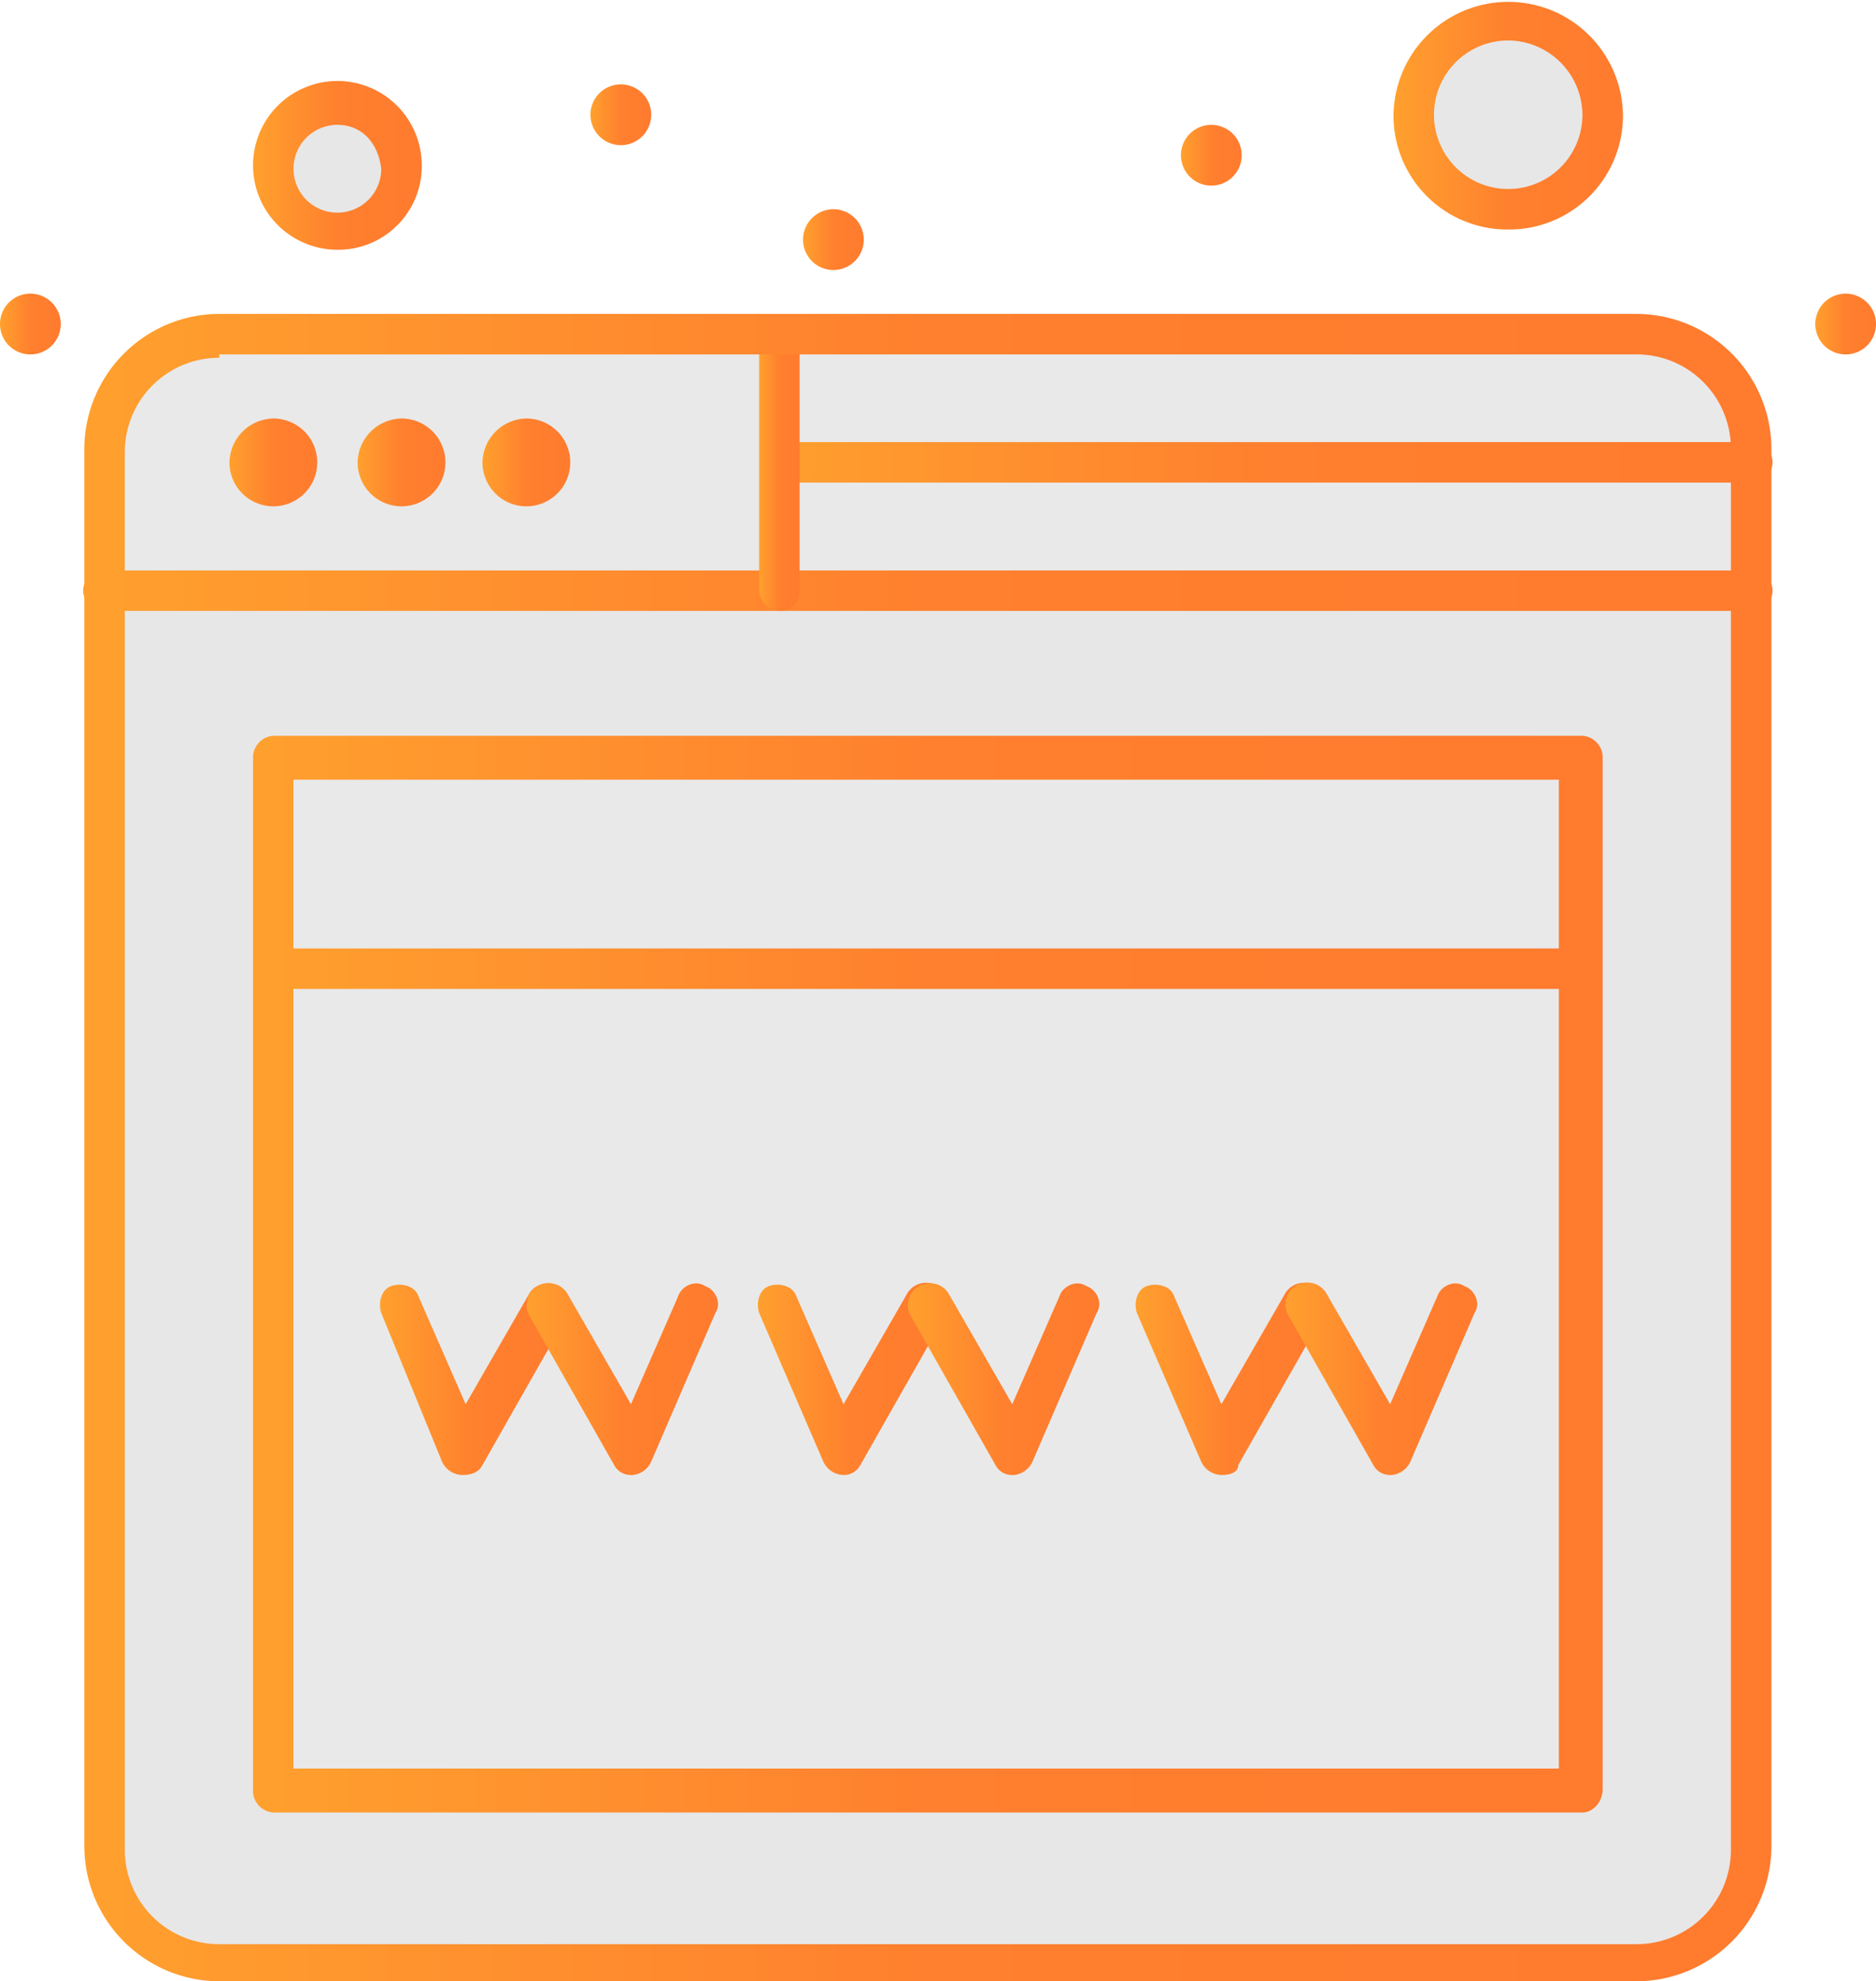
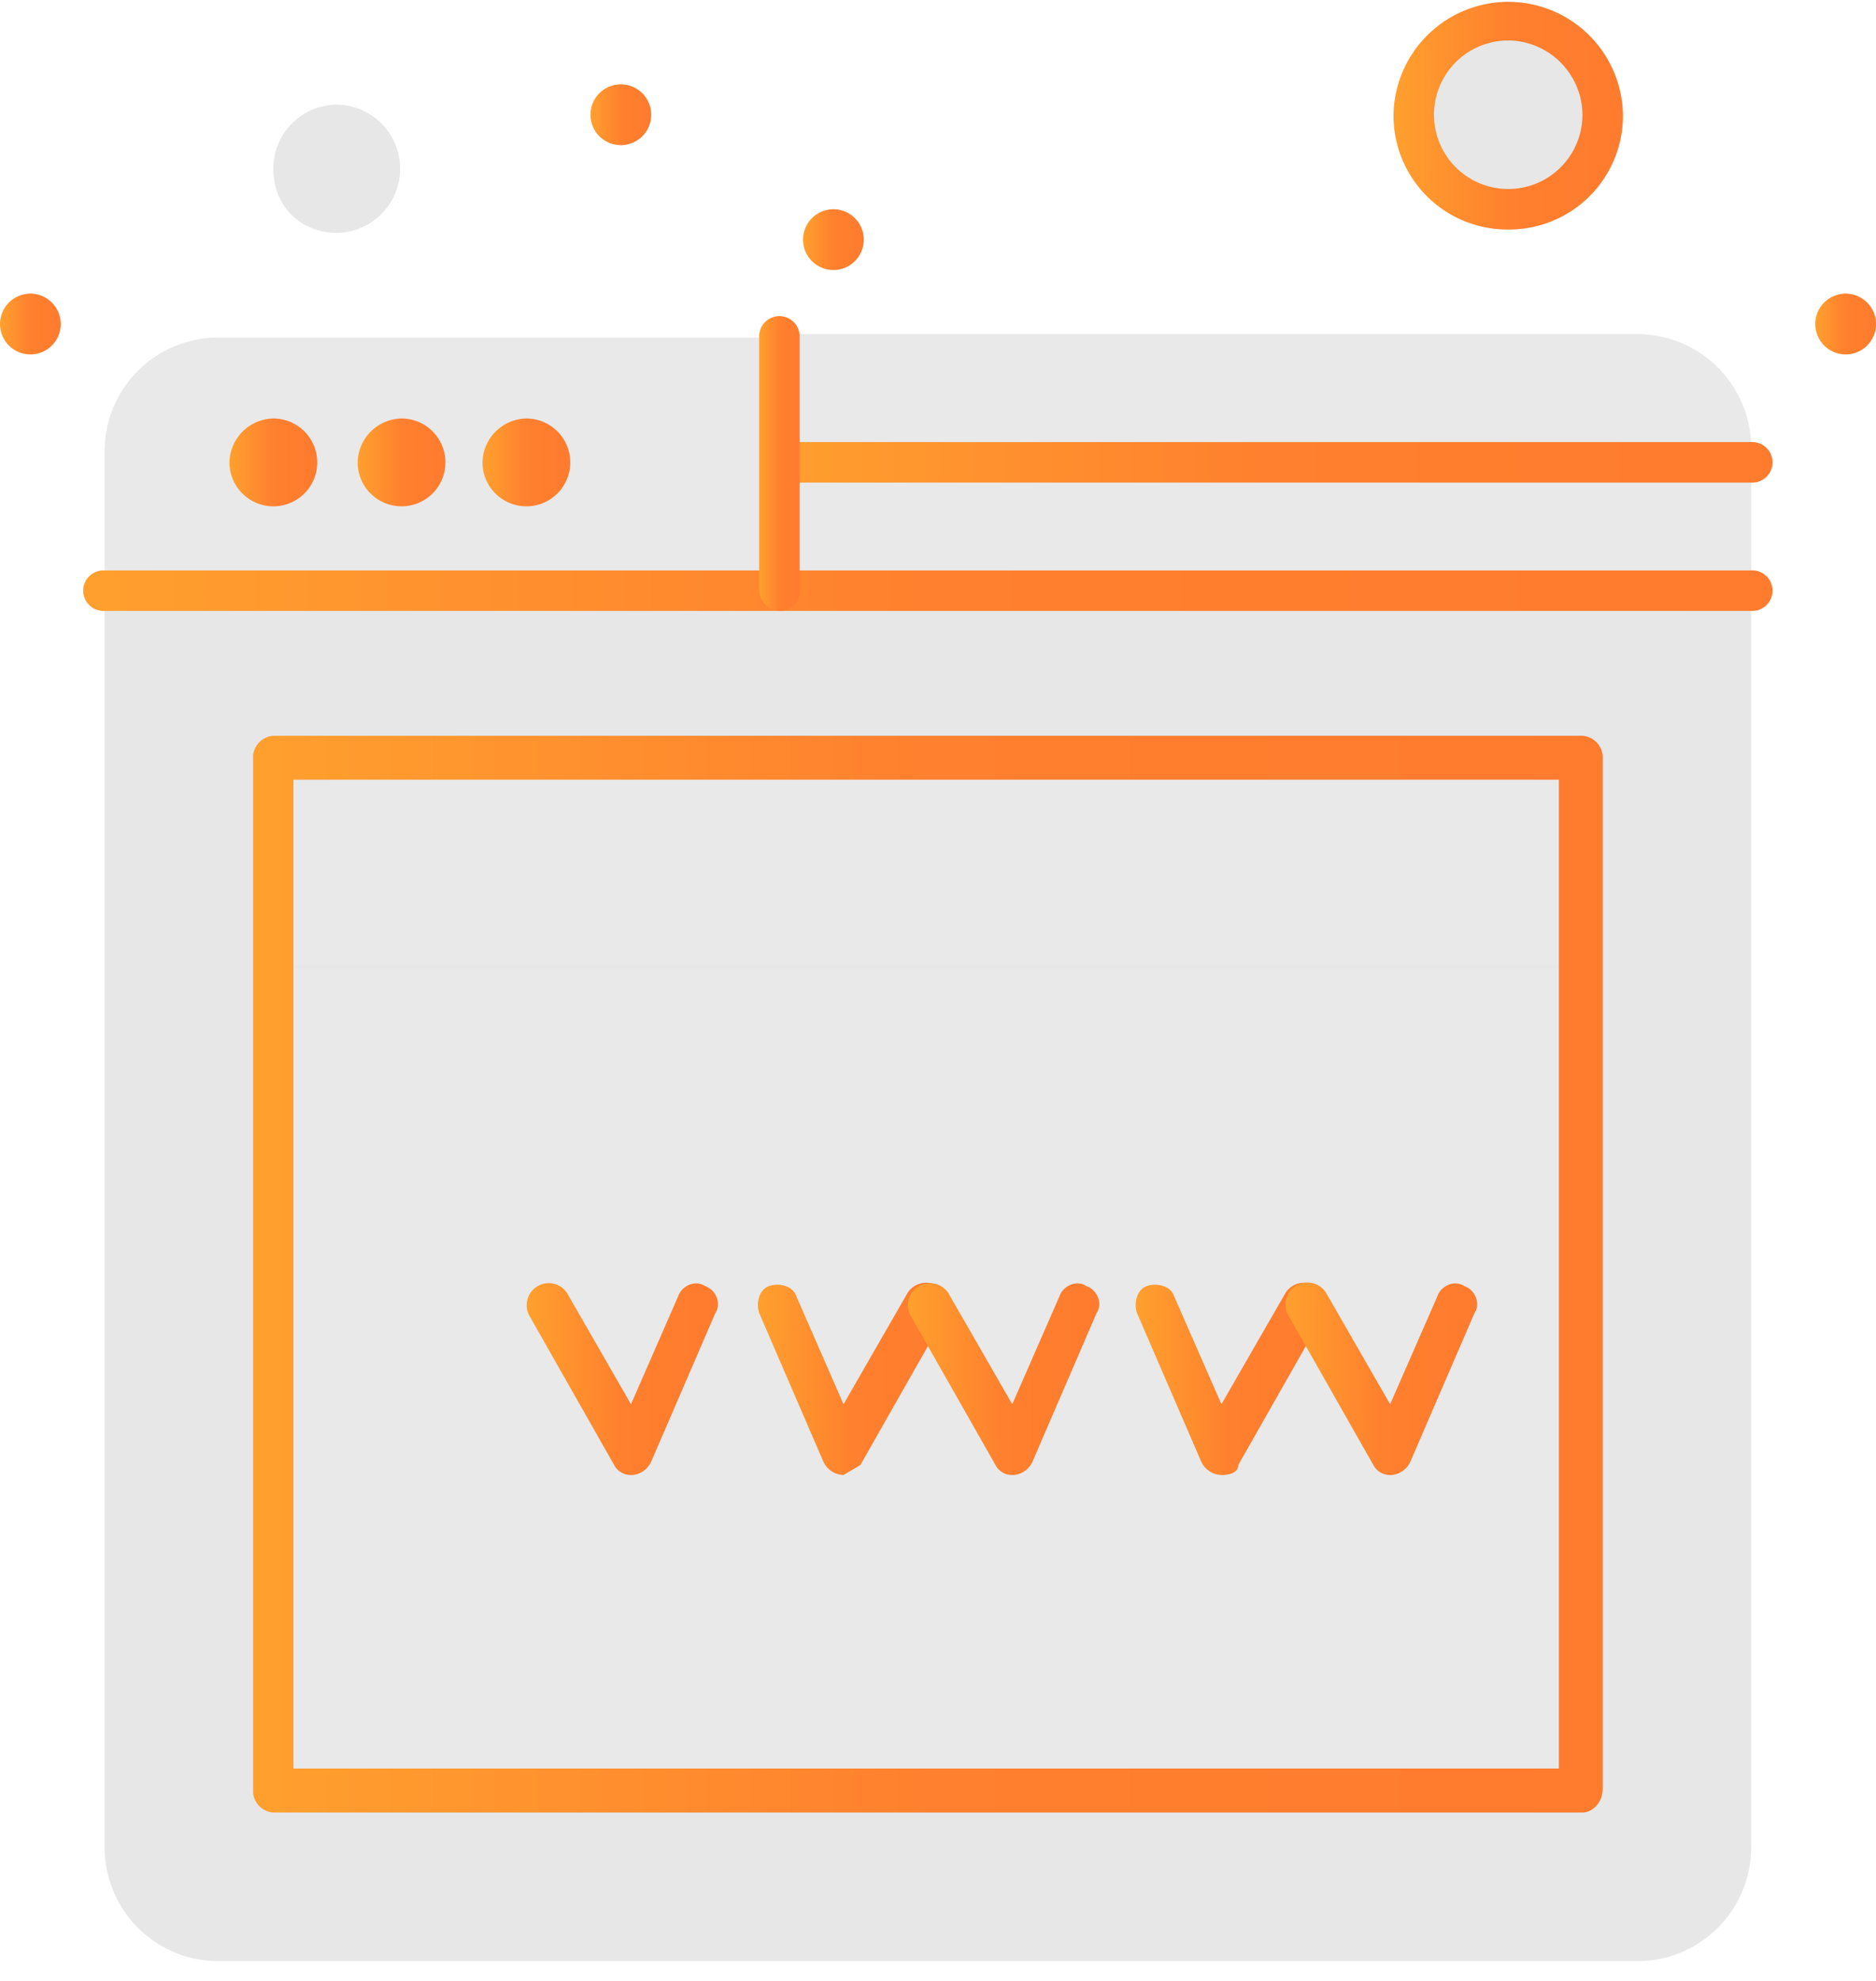
<svg xmlns="http://www.w3.org/2000/svg" xmlns:xlink="http://www.w3.org/1999/xlink" id="Layer_1" data-name="Layer 1" viewBox="0 0 602.71 636.32">
  <defs>
    <style>.cls-1{fill:#e7e7e7;}.cls-2{fill:#e9e9e9;}.cls-3{fill:url(#linear-gradient);}.cls-4{fill:url(#linear-gradient-2);}.cls-5{fill:url(#linear-gradient-3);}.cls-6{fill:url(#linear-gradient-4);}.cls-7{fill:url(#linear-gradient-5);}.cls-8{fill:url(#linear-gradient-6);}.cls-9{fill:url(#linear-gradient-7);}.cls-10{fill:url(#linear-gradient-8);}.cls-11{fill:url(#linear-gradient-9);}.cls-12{fill:url(#linear-gradient-10);}.cls-13{fill:url(#linear-gradient-11);}.cls-14{fill:url(#linear-gradient-12);}.cls-15{fill:url(#linear-gradient-13);}.cls-16{fill:url(#linear-gradient-14);}.cls-17{fill:url(#linear-gradient-15);}.cls-18{fill:url(#linear-gradient-16);}.cls-19{fill:url(#linear-gradient-17);}.cls-20{fill:url(#linear-gradient-18);}.cls-21{fill:url(#linear-gradient-19);}.cls-22{fill:url(#linear-gradient-20);}.cls-23{fill:url(#linear-gradient-21);}.cls-24{fill:url(#linear-gradient-22);}</style>
    <linearGradient id="linear-gradient" x1="590.93" y1="117.07" x2="610.44" y2="117.07" gradientUnits="userSpaceOnUse">
      <stop offset="0" stop-color="#ffa02e" />
      <stop offset="0.5" stop-color="#ff802e" />
      <stop offset="1" stop-color="#ff7b2e" />
    </linearGradient>
    <linearGradient id="linear-gradient-2" x1="387.13" y1="62.87" x2="406.64" y2="62.87" xlink:href="#linear-gradient" />
    <linearGradient id="linear-gradient-3" x1="265.72" y1="89.97" x2="285.24" y2="89.97" xlink:href="#linear-gradient" />
    <linearGradient id="linear-gradient-4" x1="197.43" y1="49.86" x2="216.94" y2="49.86" xlink:href="#linear-gradient" />
    <linearGradient id="linear-gradient-5" x1="162.74" y1="161.52" x2="190.93" y2="161.52" xlink:href="#linear-gradient" />
    <linearGradient id="linear-gradient-6" x1="122.63" y1="161.52" x2="150.82" y2="161.52" xlink:href="#linear-gradient" />
    <linearGradient id="linear-gradient-7" x1="81.45" y1="161.52" x2="109.63" y2="161.52" xlink:href="#linear-gradient" />
    <linearGradient id="linear-gradient-8" x1="7.73" y1="117.07" x2="27.24" y2="117.07" xlink:href="#linear-gradient" />
    <linearGradient id="linear-gradient-9" x1="34.82" y1="202.71" x2="576.84" y2="202.71" xlink:href="#linear-gradient" />
    <linearGradient id="linear-gradient-10" x1="251.63" y1="161.51" x2="576.84" y2="161.51" xlink:href="#linear-gradient" />
    <linearGradient id="linear-gradient-11" x1="89.03" y1="66.12" x2="143.23" y2="66.12" xlink:href="#linear-gradient" />
    <linearGradient id="linear-gradient-12" x1="455.43" y1="49.86" x2="529.14" y2="49.86" xlink:href="#linear-gradient" />
    <linearGradient id="linear-gradient-13" x1="251.63" y1="162.06" x2="264.64" y2="162.06" xlink:href="#linear-gradient" />
    <linearGradient id="linear-gradient-14" x1="34.82" y1="381.57" x2="576.84" y2="381.57" xlink:href="#linear-gradient" />
    <linearGradient id="linear-gradient-15" x1="89.03" y1="422.22" x2="522.63" y2="422.22" xlink:href="#linear-gradient" />
    <linearGradient id="linear-gradient-16" x1="129.81" y1="455.8" x2="190.97" y2="455.8" xlink:href="#linear-gradient" />
    <linearGradient id="linear-gradient-17" x1="176.79" y1="455.8" x2="238.41" y2="455.8" xlink:href="#linear-gradient" />
    <linearGradient id="linear-gradient-18" x1="251.23" y1="455.8" x2="312.38" y2="455.8" xlink:href="#linear-gradient" />
    <linearGradient id="linear-gradient-19" x1="299.28" y1="455.8" x2="360.9" y2="455.8" xlink:href="#linear-gradient" />
    <linearGradient id="linear-gradient-20" x1="372.63" y1="455.8" x2="433.79" y2="455.8" xlink:href="#linear-gradient" />
    <linearGradient id="linear-gradient-21" x1="420.69" y1="455.8" x2="482.31" y2="455.8" xlink:href="#linear-gradient" />
    <linearGradient id="linear-gradient-22" x1="89.03" y1="324.12" x2="522.63" y2="324.12" xlink:href="#linear-gradient" />
  </defs>
  <g id="_498_Connection_Global_Internet_Website_Worldwide" data-name="498, Connection, Global, Internet, Website, Worldwide">
    <path class="cls-1" d="M570.33,201.62V606a36.55,36.55,0,0,1-36.86,36.85H78.19A36.56,36.56,0,0,1,41.33,606V201.62h529Z" transform="translate(-7.73 -13.01)" />
    <path class="cls-1" d="M492.29,19.51a30.35,30.35,0,0,1,0,60.7c-16.27,0-30.36-14.09-30.36-30.35C461.93,32.52,474.94,19.51,492.29,19.51Z" transform="translate(-7.73 -13.01)" />
    <path class="cls-1" d="M116.13,46.61a20.6,20.6,0,0,1,0,41.19c-11.92,0-20.6-8.67-20.6-20.6A20.58,20.58,0,0,1,116.13,46.61Z" transform="translate(-7.73 -13.01)" />
    <rect class="cls-2" x="87.8" y="242.82" width="420.6" height="67.21" />
    <rect class="cls-2" x="87.8" y="311.11" width="420.6" height="264.5" />
    <rect class="cls-2" x="250.4" y="148.51" width="312.2" height="41.19" />
    <path class="cls-2" d="M570.33,157.18v4.33H258.13V120.32H533.47A36.55,36.55,0,0,1,570.33,157.18Z" transform="translate(-7.73 -13.01)" />
    <path class="cls-2" d="M258.13,161.51v41.2H41.33V158.26a36.55,36.55,0,0,1,36.86-36.85H258.13Z" transform="translate(-7.73 -13.01)" />
    <path class="cls-3" d="M600.69,107.32a9.76,9.76,0,1,1-9.76,9.75A9.75,9.75,0,0,1,600.69,107.32Z" transform="translate(-7.73 -13.01)" />
-     <path class="cls-4" d="M396.89,53.11a9.76,9.76,0,1,1-9.76,9.76A9.75,9.75,0,0,1,396.89,53.11Z" transform="translate(-7.73 -13.01)" />
    <path class="cls-5" d="M275.47,80.21A9.76,9.76,0,1,1,265.72,90,9.77,9.77,0,0,1,275.47,80.21Z" transform="translate(-7.73 -13.01)" />
    <path class="cls-6" d="M207.19,40.11a9.76,9.76,0,1,1-9.76,9.75A9.75,9.75,0,0,1,207.19,40.11Z" transform="translate(-7.73 -13.01)" />
    <path class="cls-7" d="M176.83,147.42a14.1,14.1,0,1,1-14.09,14.09A14.36,14.36,0,0,1,176.83,147.42Z" transform="translate(-7.73 -13.01)" />
    <path class="cls-8" d="M136.72,147.42a14.1,14.1,0,1,1-14.09,14.09A14.35,14.35,0,0,1,136.72,147.42Z" transform="translate(-7.73 -13.01)" />
    <path class="cls-9" d="M95.53,147.42a14.1,14.1,0,1,1-14.08,14.09A14.36,14.36,0,0,1,95.53,147.42Z" transform="translate(-7.73 -13.01)" />
    <path class="cls-10" d="M17.48,107.32a9.76,9.76,0,1,1-9.75,9.75A9.75,9.75,0,0,1,17.48,107.32Z" transform="translate(-7.73 -13.01)" />
    <path class="cls-11" d="M570.33,209.21h-529a6.51,6.51,0,1,1,0-13h529a6.51,6.51,0,1,1,0,13Z" transform="translate(-7.73 -13.01)" />
    <path class="cls-12" d="M570.33,168H258.13a6.51,6.51,0,0,1,0-13h312.2a6.51,6.51,0,1,1,0,13Z" transform="translate(-7.73 -13.01)" />
-     <path class="cls-13" d="M116.13,93.22a27.1,27.1,0,1,1,27.1-27.1A26.83,26.83,0,0,1,116.13,93.22Zm0-40.11A14.1,14.1,0,1,0,130.22,67.2C129.13,58.53,123.71,53.11,116.13,53.11Z" transform="translate(-7.73 -13.01)" />
    <path class="cls-14" d="M492.29,86.72a36.55,36.55,0,0,1-36.86-36.86,36.86,36.86,0,0,1,73.71,0A36.55,36.55,0,0,1,492.29,86.72Zm0-60.71a23.85,23.85,0,1,0,23.84,23.85A24.07,24.07,0,0,0,492.29,26Z" transform="translate(-7.73 -13.01)" />
    <path class="cls-15" d="M258.13,209.21a7,7,0,0,1-6.5-6.5v-81.3a6.51,6.51,0,1,1,13,0v81.3A6.25,6.25,0,0,1,258.13,209.21Z" transform="translate(-7.73 -13.01)" />
-     <path class="cls-16" d="M533.47,649.33H78.19A43.5,43.5,0,0,1,34.82,606V157.18a43.49,43.49,0,0,1,43.37-43.36H533.47a43.49,43.49,0,0,1,43.37,43.36V606A43.5,43.5,0,0,1,533.47,649.33ZM78.19,127.91a30.31,30.31,0,0,0-30.36,30.35V607.05A30.3,30.3,0,0,0,78.19,637.4H533.47a30.3,30.3,0,0,0,30.36-30.35V157.18a30.3,30.3,0,0,0-30.36-30.35H78.19Z" transform="translate(-7.73 -13.01)" />
    <path class="cls-17" d="M516.13,595.12H95.53a7,7,0,0,1-6.5-6.5V255.83a7,7,0,0,1,6.5-6.51h420.6a7,7,0,0,1,6.5,6.51V587.54C522.63,591.87,519.38,595.12,516.13,595.12ZM102,581H508.55V263.41H102Z" transform="translate(-7.73 -13.01)" />
-     <path class="cls-18" d="M156.24,486.72h0a7.33,7.33,0,0,1-6.51-4.33l-19.51-47.7c-1.09-3.25,0-7.59,3.26-8.67s7.58,0,8.66,3.25L157.33,464l20.59-35.78a7.07,7.07,0,0,1,11.92,7.59l-27.1,47.7Q161.12,486.73,156.24,486.72Z" transform="translate(-7.73 -13.01)" />
    <path class="cls-19" d="M210.44,486.72a6,6,0,0,1-5.43-3.25l-27.09-47.7a7.07,7.07,0,0,1,11.92-7.59L210.44,464l15.17-34.69c1.09-3.25,5.42-5.42,8.67-3.25,3.26,1.08,5.42,5.42,3.26,8.67l-20.6,47.7a7.32,7.32,0,0,1-6.5,4.33Z" transform="translate(-7.73 -13.01)" />
-     <path class="cls-20" d="M278.73,486.72h0a7.31,7.31,0,0,1-6.5-4.33l-20.6-47.7c-1.08-3.25,0-7.59,3.25-8.67s7.59,0,8.67,3.25L278.73,464l20.59-35.78a7.07,7.07,0,0,1,11.93,7.59l-27.1,47.7A6,6,0,0,1,278.73,486.72Z" transform="translate(-7.73 -13.01)" />
+     <path class="cls-20" d="M278.73,486.72h0a7.31,7.31,0,0,1-6.5-4.33l-20.6-47.7c-1.08-3.25,0-7.59,3.25-8.67s7.59,0,8.67,3.25L278.73,464l20.59-35.78a7.07,7.07,0,0,1,11.93,7.59l-27.1,47.7Z" transform="translate(-7.73 -13.01)" />
    <path class="cls-21" d="M332.94,486.72a5.93,5.93,0,0,1-5.42-3.25l-27.11-47.7a7.07,7.07,0,0,1,11.92-7.59L332.94,464l15.17-34.69c1.08-3.25,5.42-5.42,8.66-3.25,3.26,1.08,5.43,5.42,3.26,8.67l-20.59,47.7a7.33,7.33,0,0,1-6.5,4.33Z" transform="translate(-7.73 -13.01)" />
    <path class="cls-22" d="M400.14,486.72h0a7.35,7.35,0,0,1-6.51-4.33L373,434.69c-1.08-3.25,0-7.59,3.25-8.67s7.59,0,8.68,3.25L400.14,464l20.6-35.78a7.07,7.07,0,0,1,11.93,7.59l-27.11,47.7C405.56,485.64,403.4,486.72,400.14,486.72Z" transform="translate(-7.73 -13.01)" />
    <path class="cls-23" d="M454.34,486.72a6,6,0,0,1-5.42-3.25l-27.09-47.7a7.06,7.06,0,0,1,11.91-7.59L454.34,464l15.18-34.69c1.08-3.25,5.42-5.42,8.67-3.25,3.25,1.08,5.42,5.42,3.25,8.67l-20.59,47.7a7.35,7.35,0,0,1-6.51,4.33Z" transform="translate(-7.73 -13.01)" />
-     <path class="cls-24" d="M516.13,330.62H95.53a6.51,6.51,0,0,1,0-13h420.6a6.51,6.51,0,0,1,0,13Z" transform="translate(-7.73 -13.01)" />
  </g>
</svg>